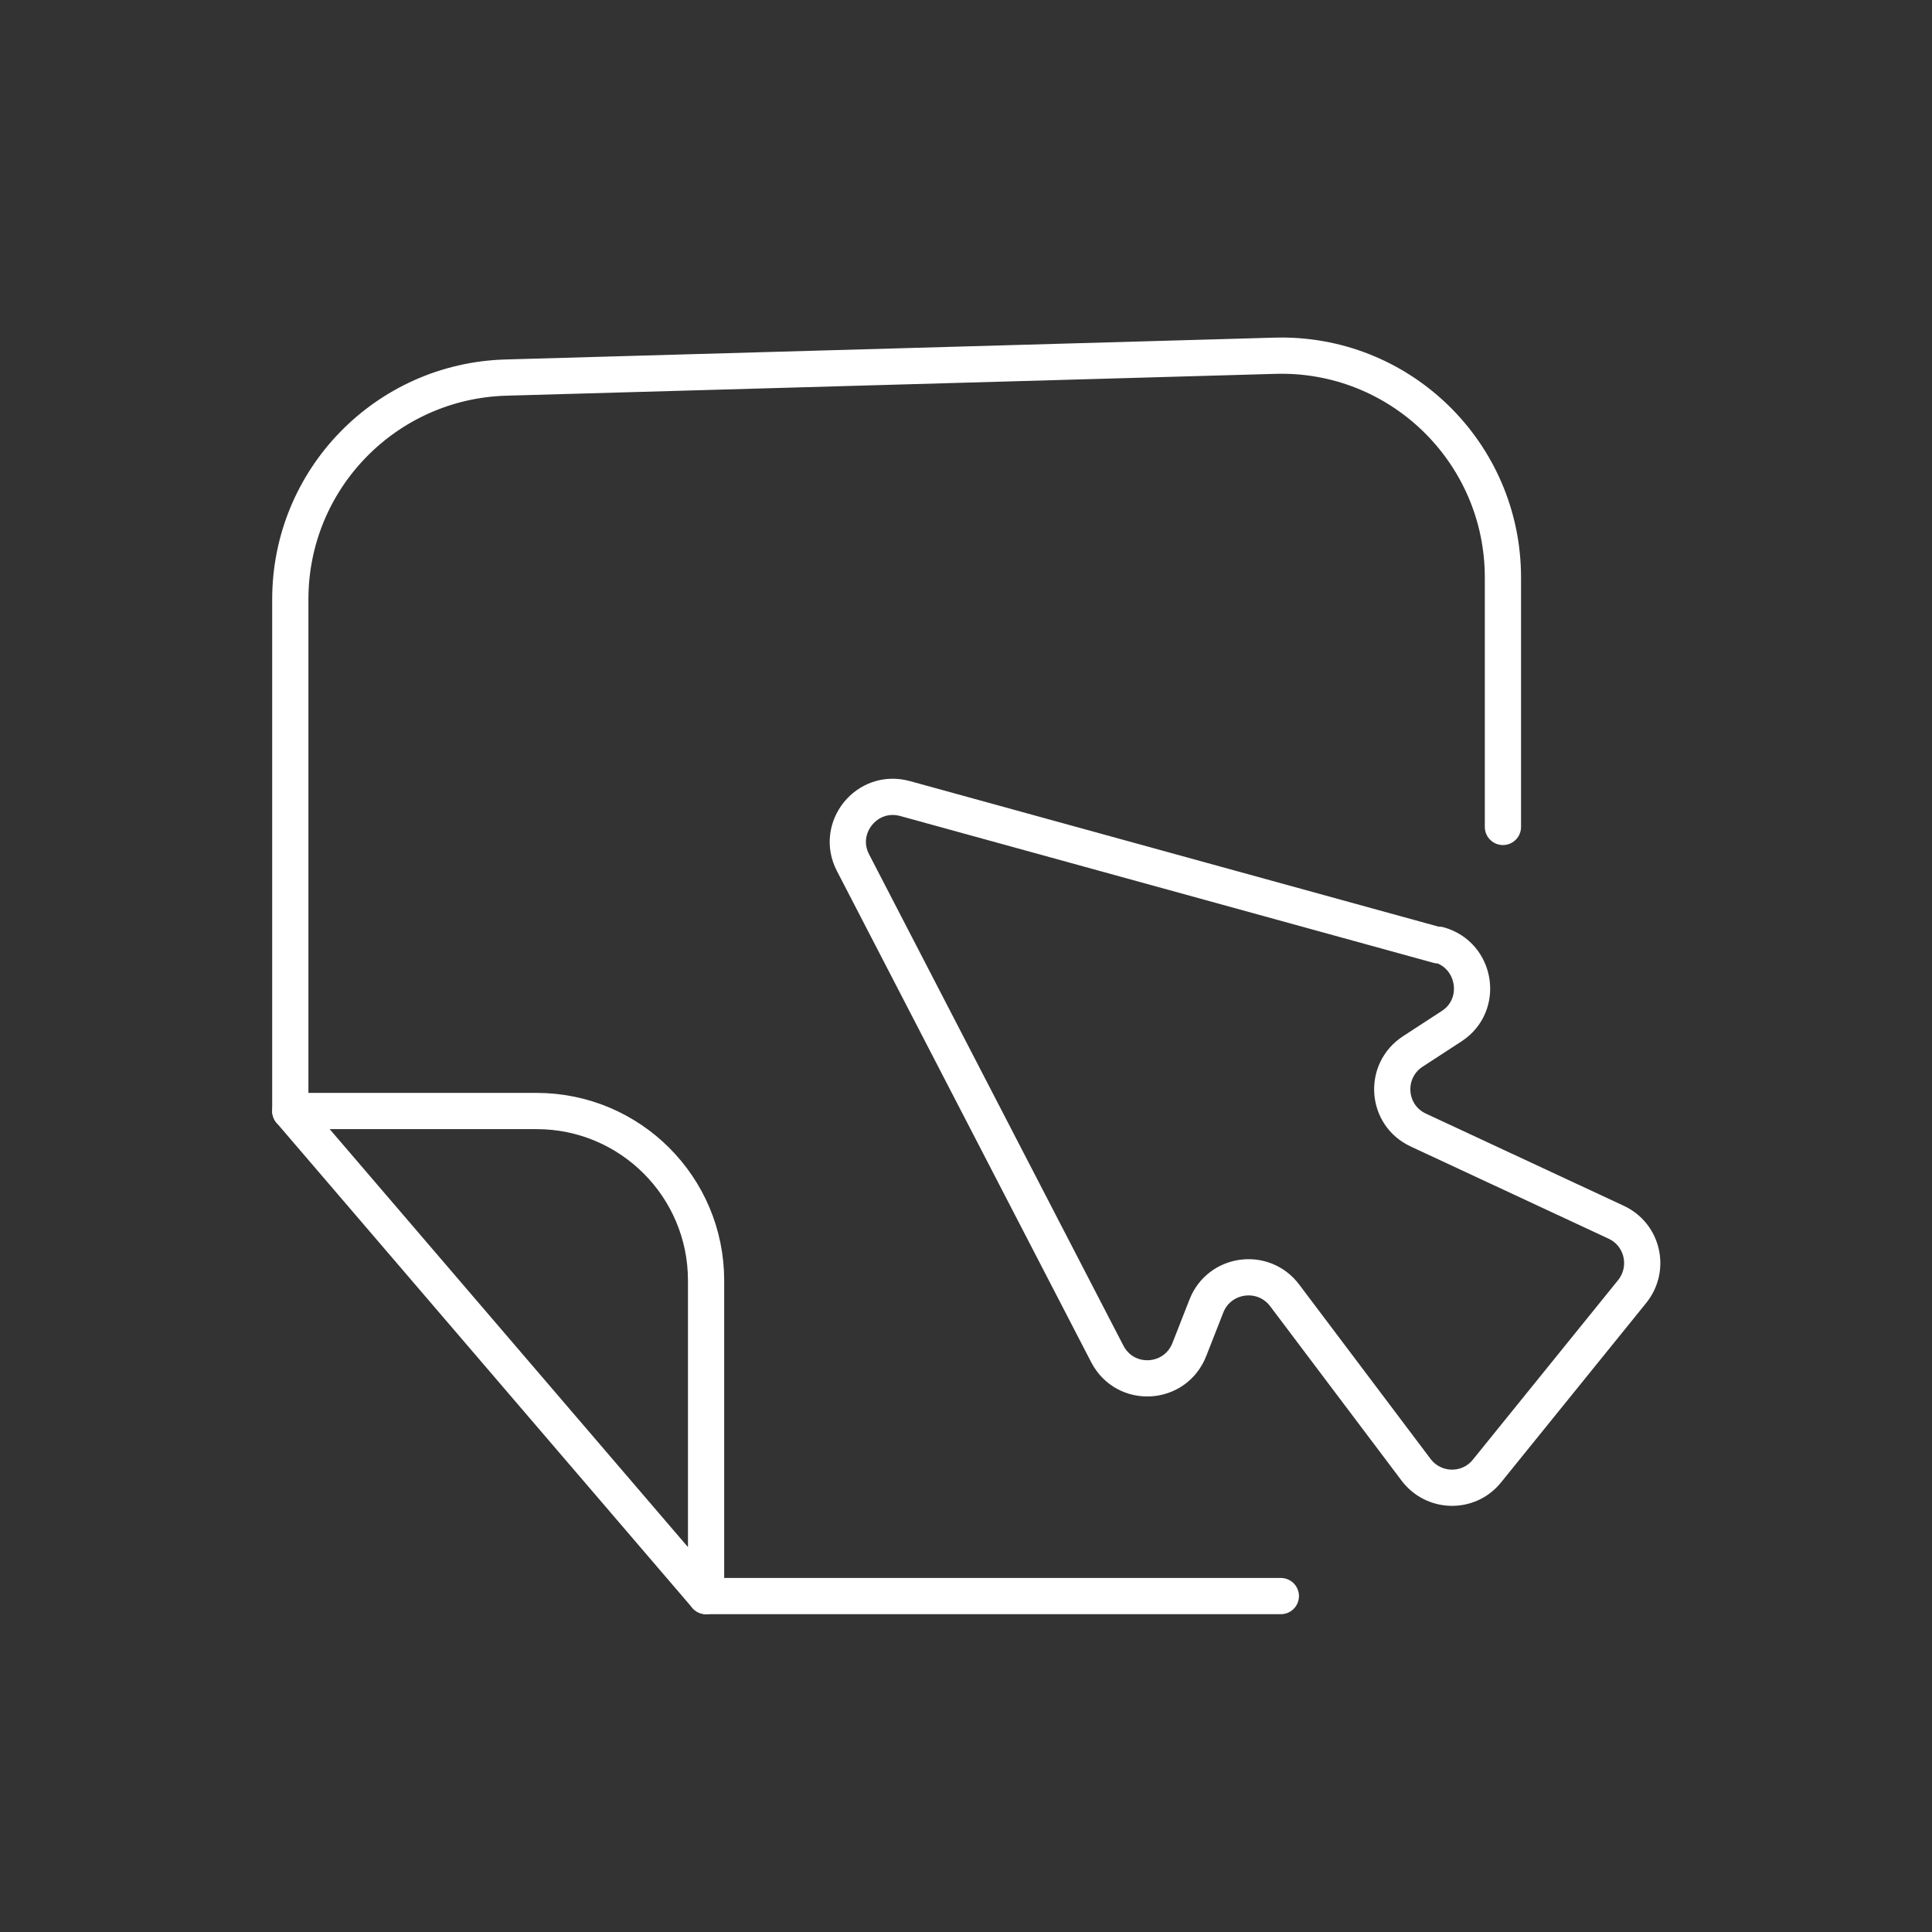
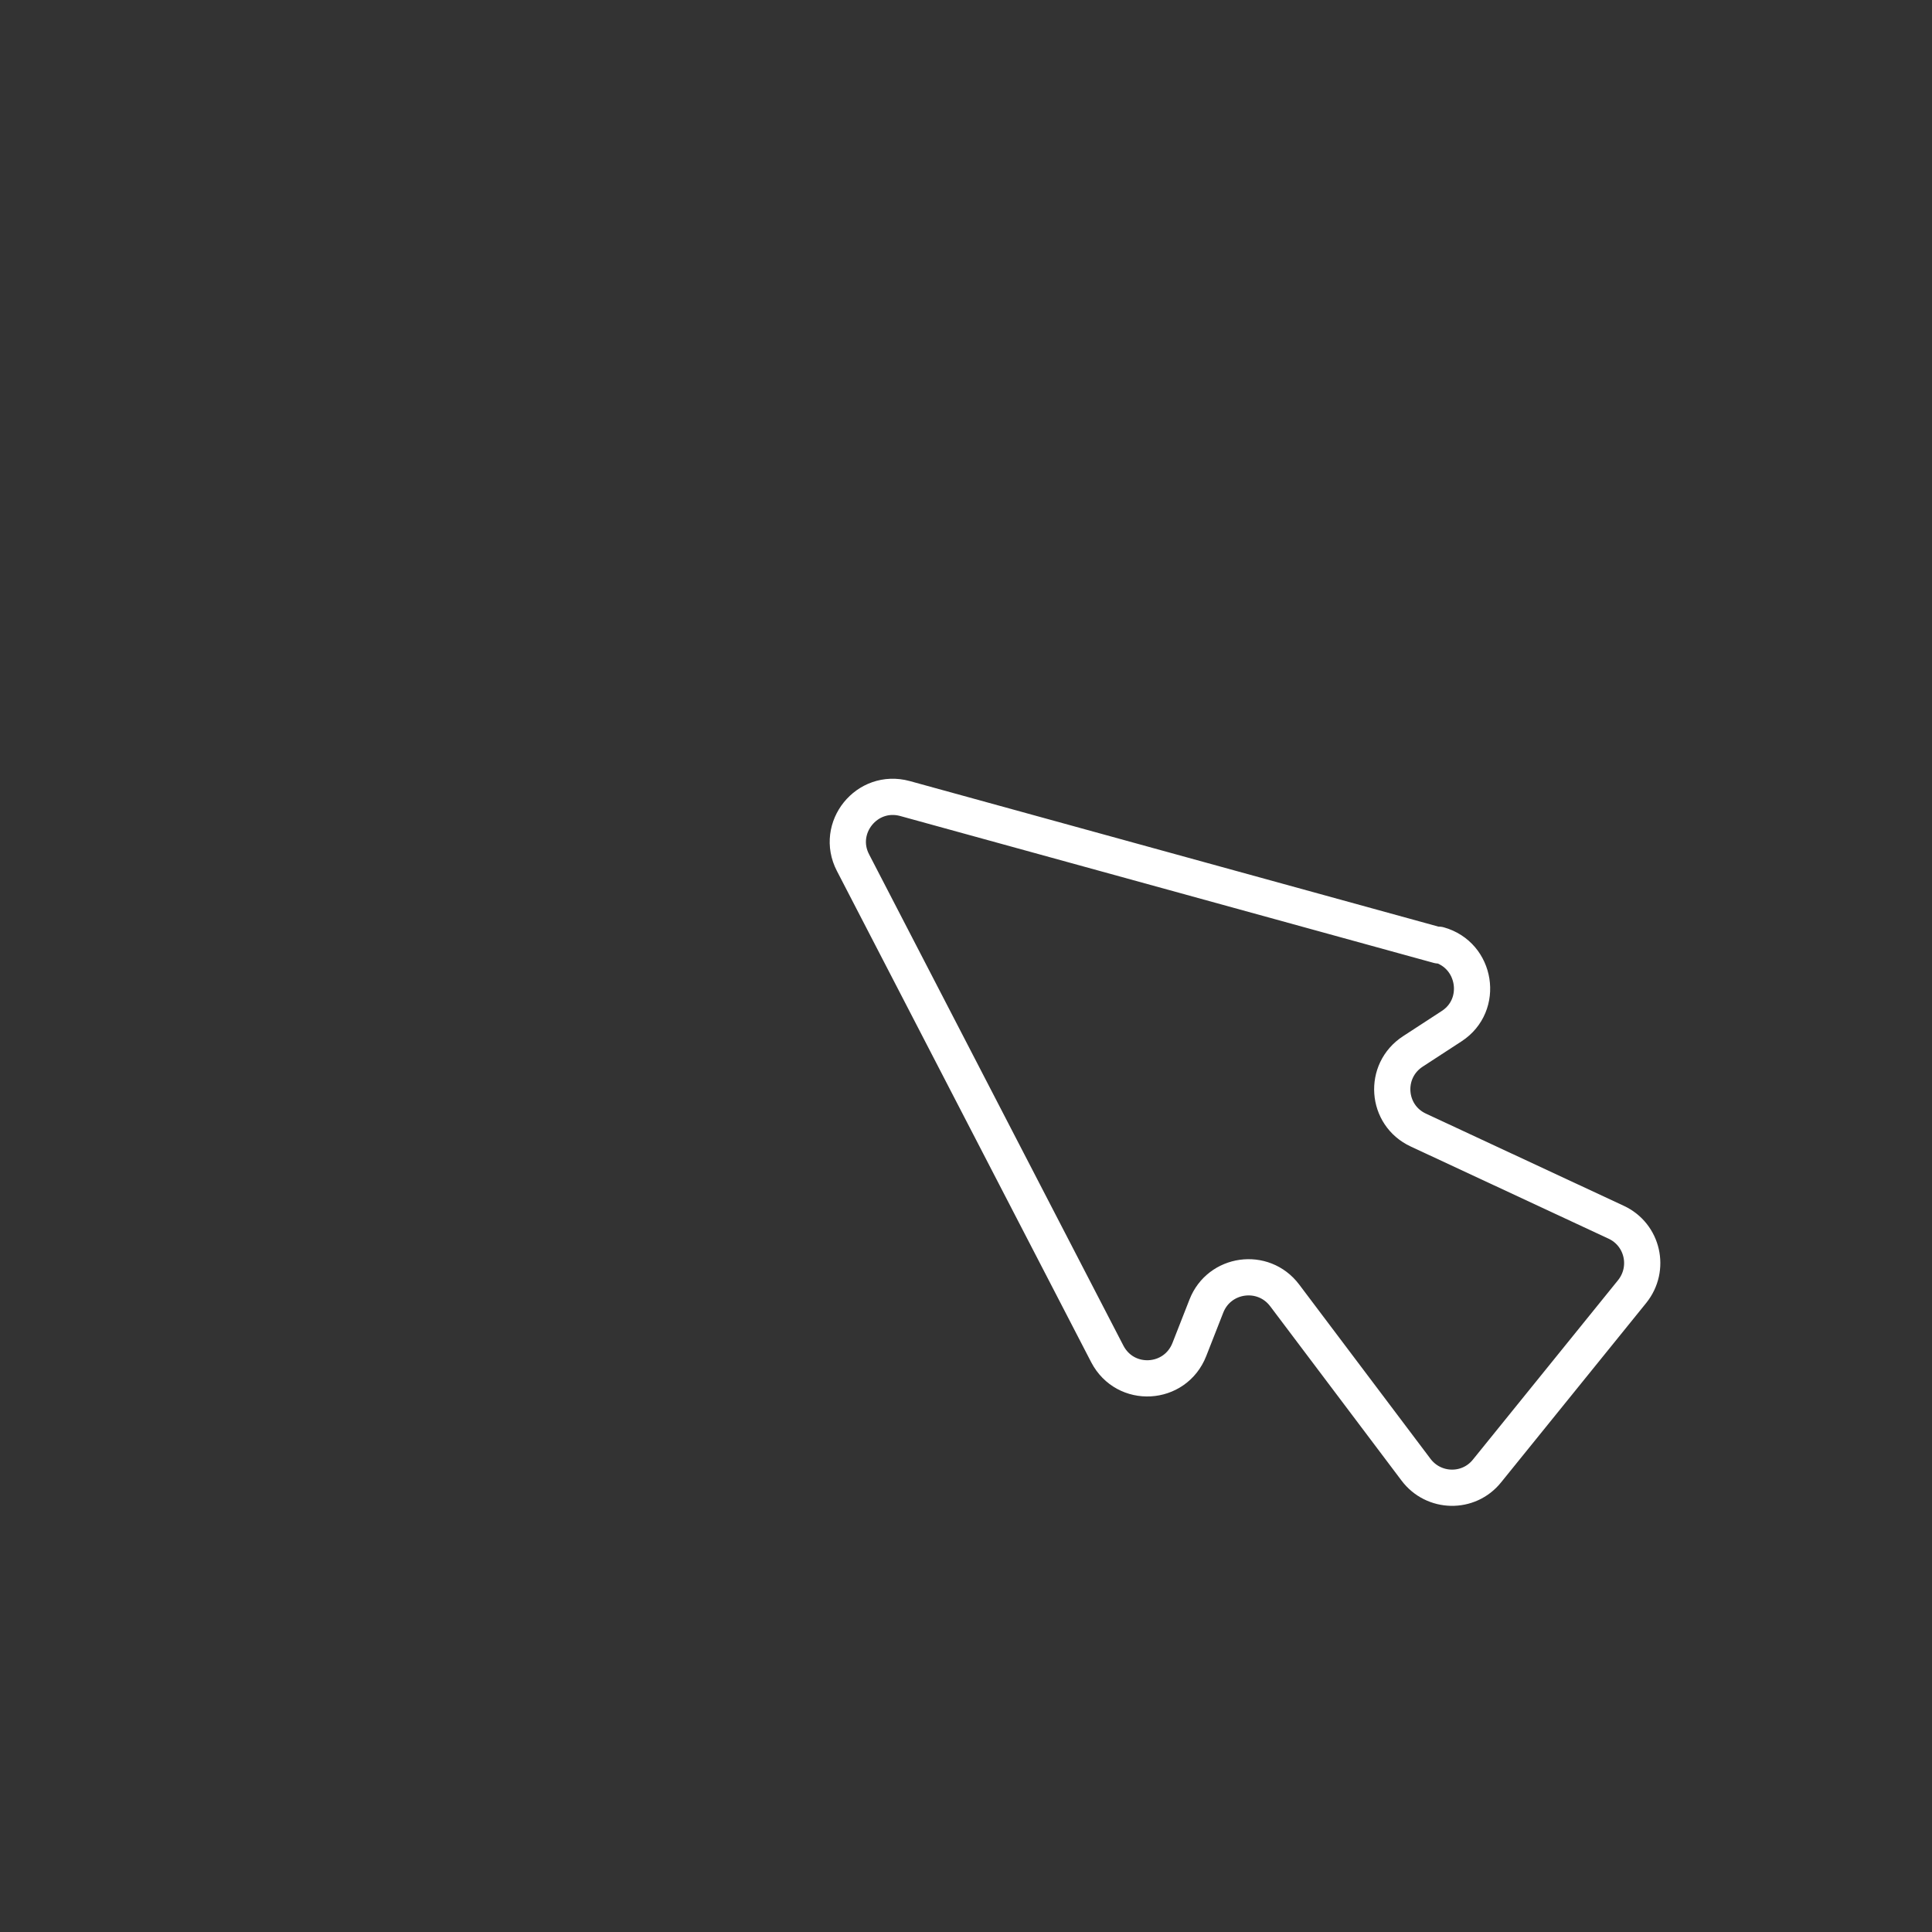
<svg xmlns="http://www.w3.org/2000/svg" width="80" height="80" viewBox="0 0 80 80" fill="none">
  <rect x="0" y="0" width="80" height="80" fill="#333333" stroke="none" />
-   <path d="M62.233 34.242V23.913C62.233 18.733 57.958 14.573 52.779 14.731L20.945 15.635C15.981 15.778 12.021 19.838 12.021 24.816V46.006" stroke="white" stroke-width="1.5" stroke-linecap="round" stroke-linejoin="round" />
-   <path d="M29.236 66.09H53.037" stroke="white" stroke-width="1.5" stroke-linecap="round" stroke-linejoin="round" />
-   <path d="M29.237 53.021V66.09L12.021 46.005H22.222C26.095 46.005 29.237 49.147 29.237 53.021Z" stroke="white" stroke-width="1.5" stroke-linecap="round" stroke-linejoin="round" />
  <path d="M59.565 39.148L37.472 33.065C35.894 32.635 34.574 34.285 35.32 35.719L45.85 56.062C46.596 57.497 48.662 57.382 49.25 55.876L49.953 54.083C50.484 52.72 52.306 52.462 53.195 53.638L58.632 60.854C59.364 61.83 60.813 61.858 61.573 60.911L67.584 53.48C68.345 52.533 68.029 51.127 66.924 50.611L58.733 46.795C57.398 46.178 57.269 44.342 58.503 43.538L60.11 42.491C61.458 41.616 61.129 39.55 59.579 39.12L59.565 39.148Z" stroke="white" stroke-width="1.5" stroke-linecap="round" stroke-linejoin="round" />
</svg>